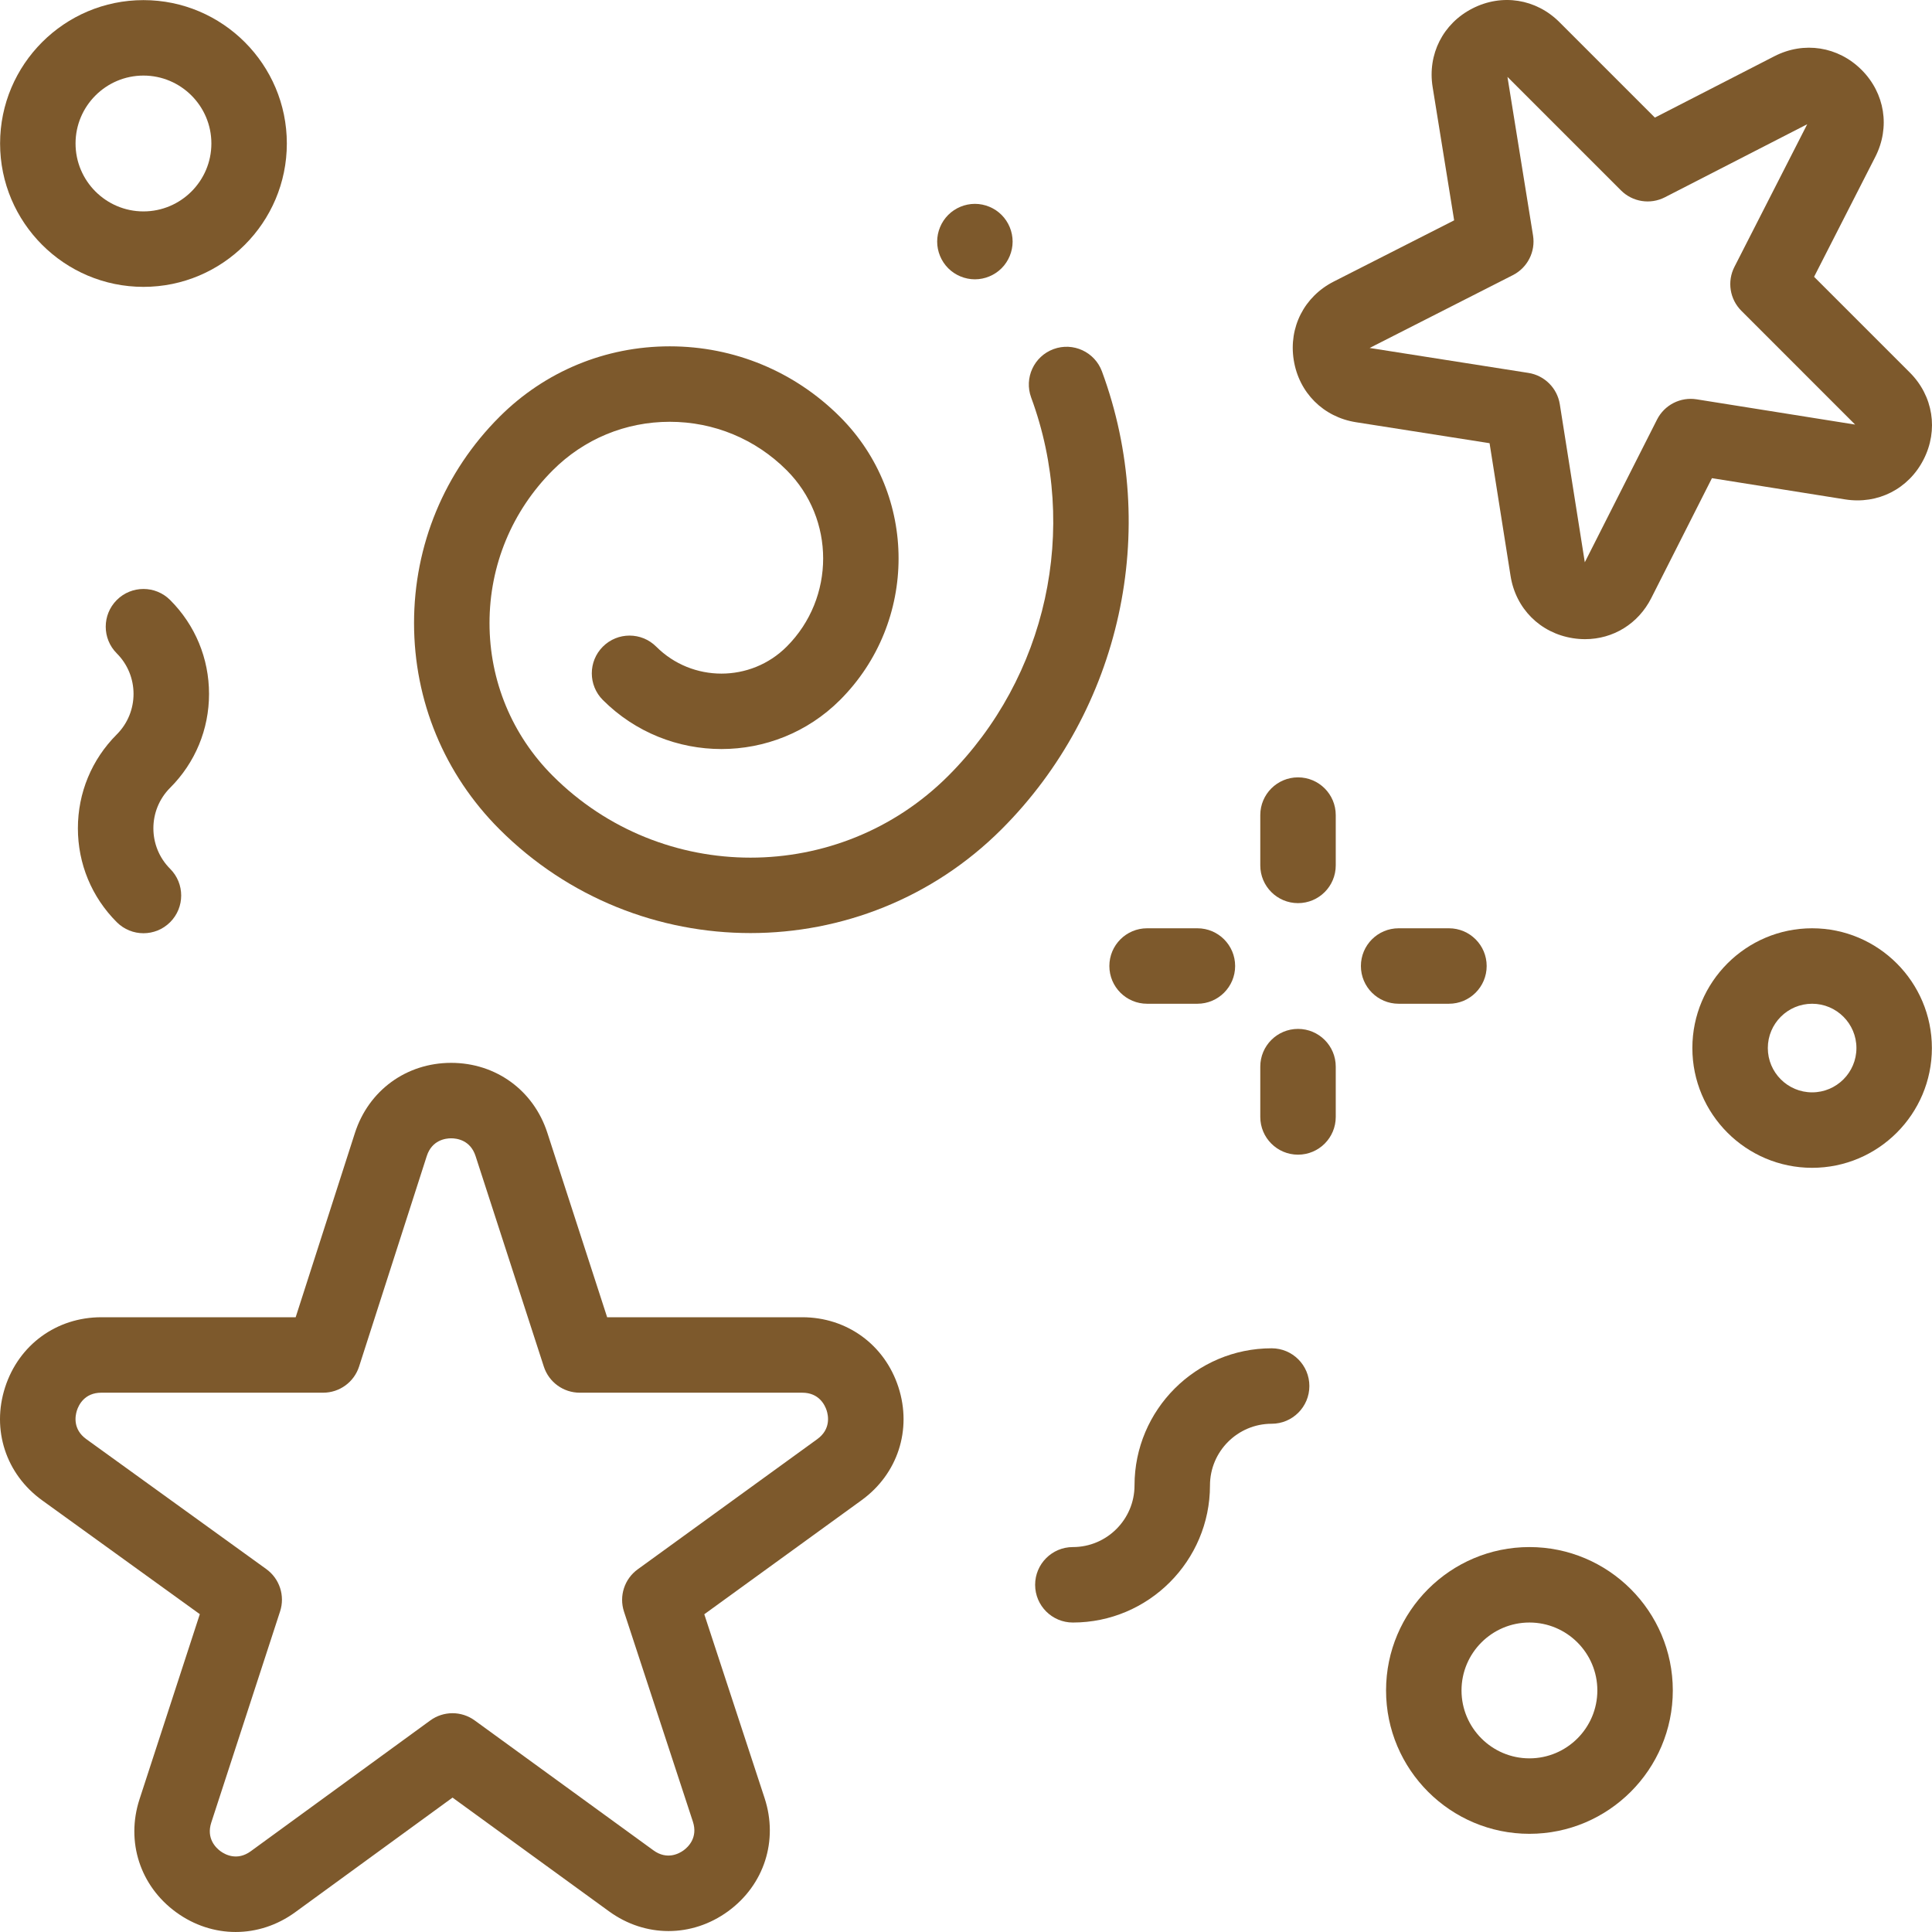
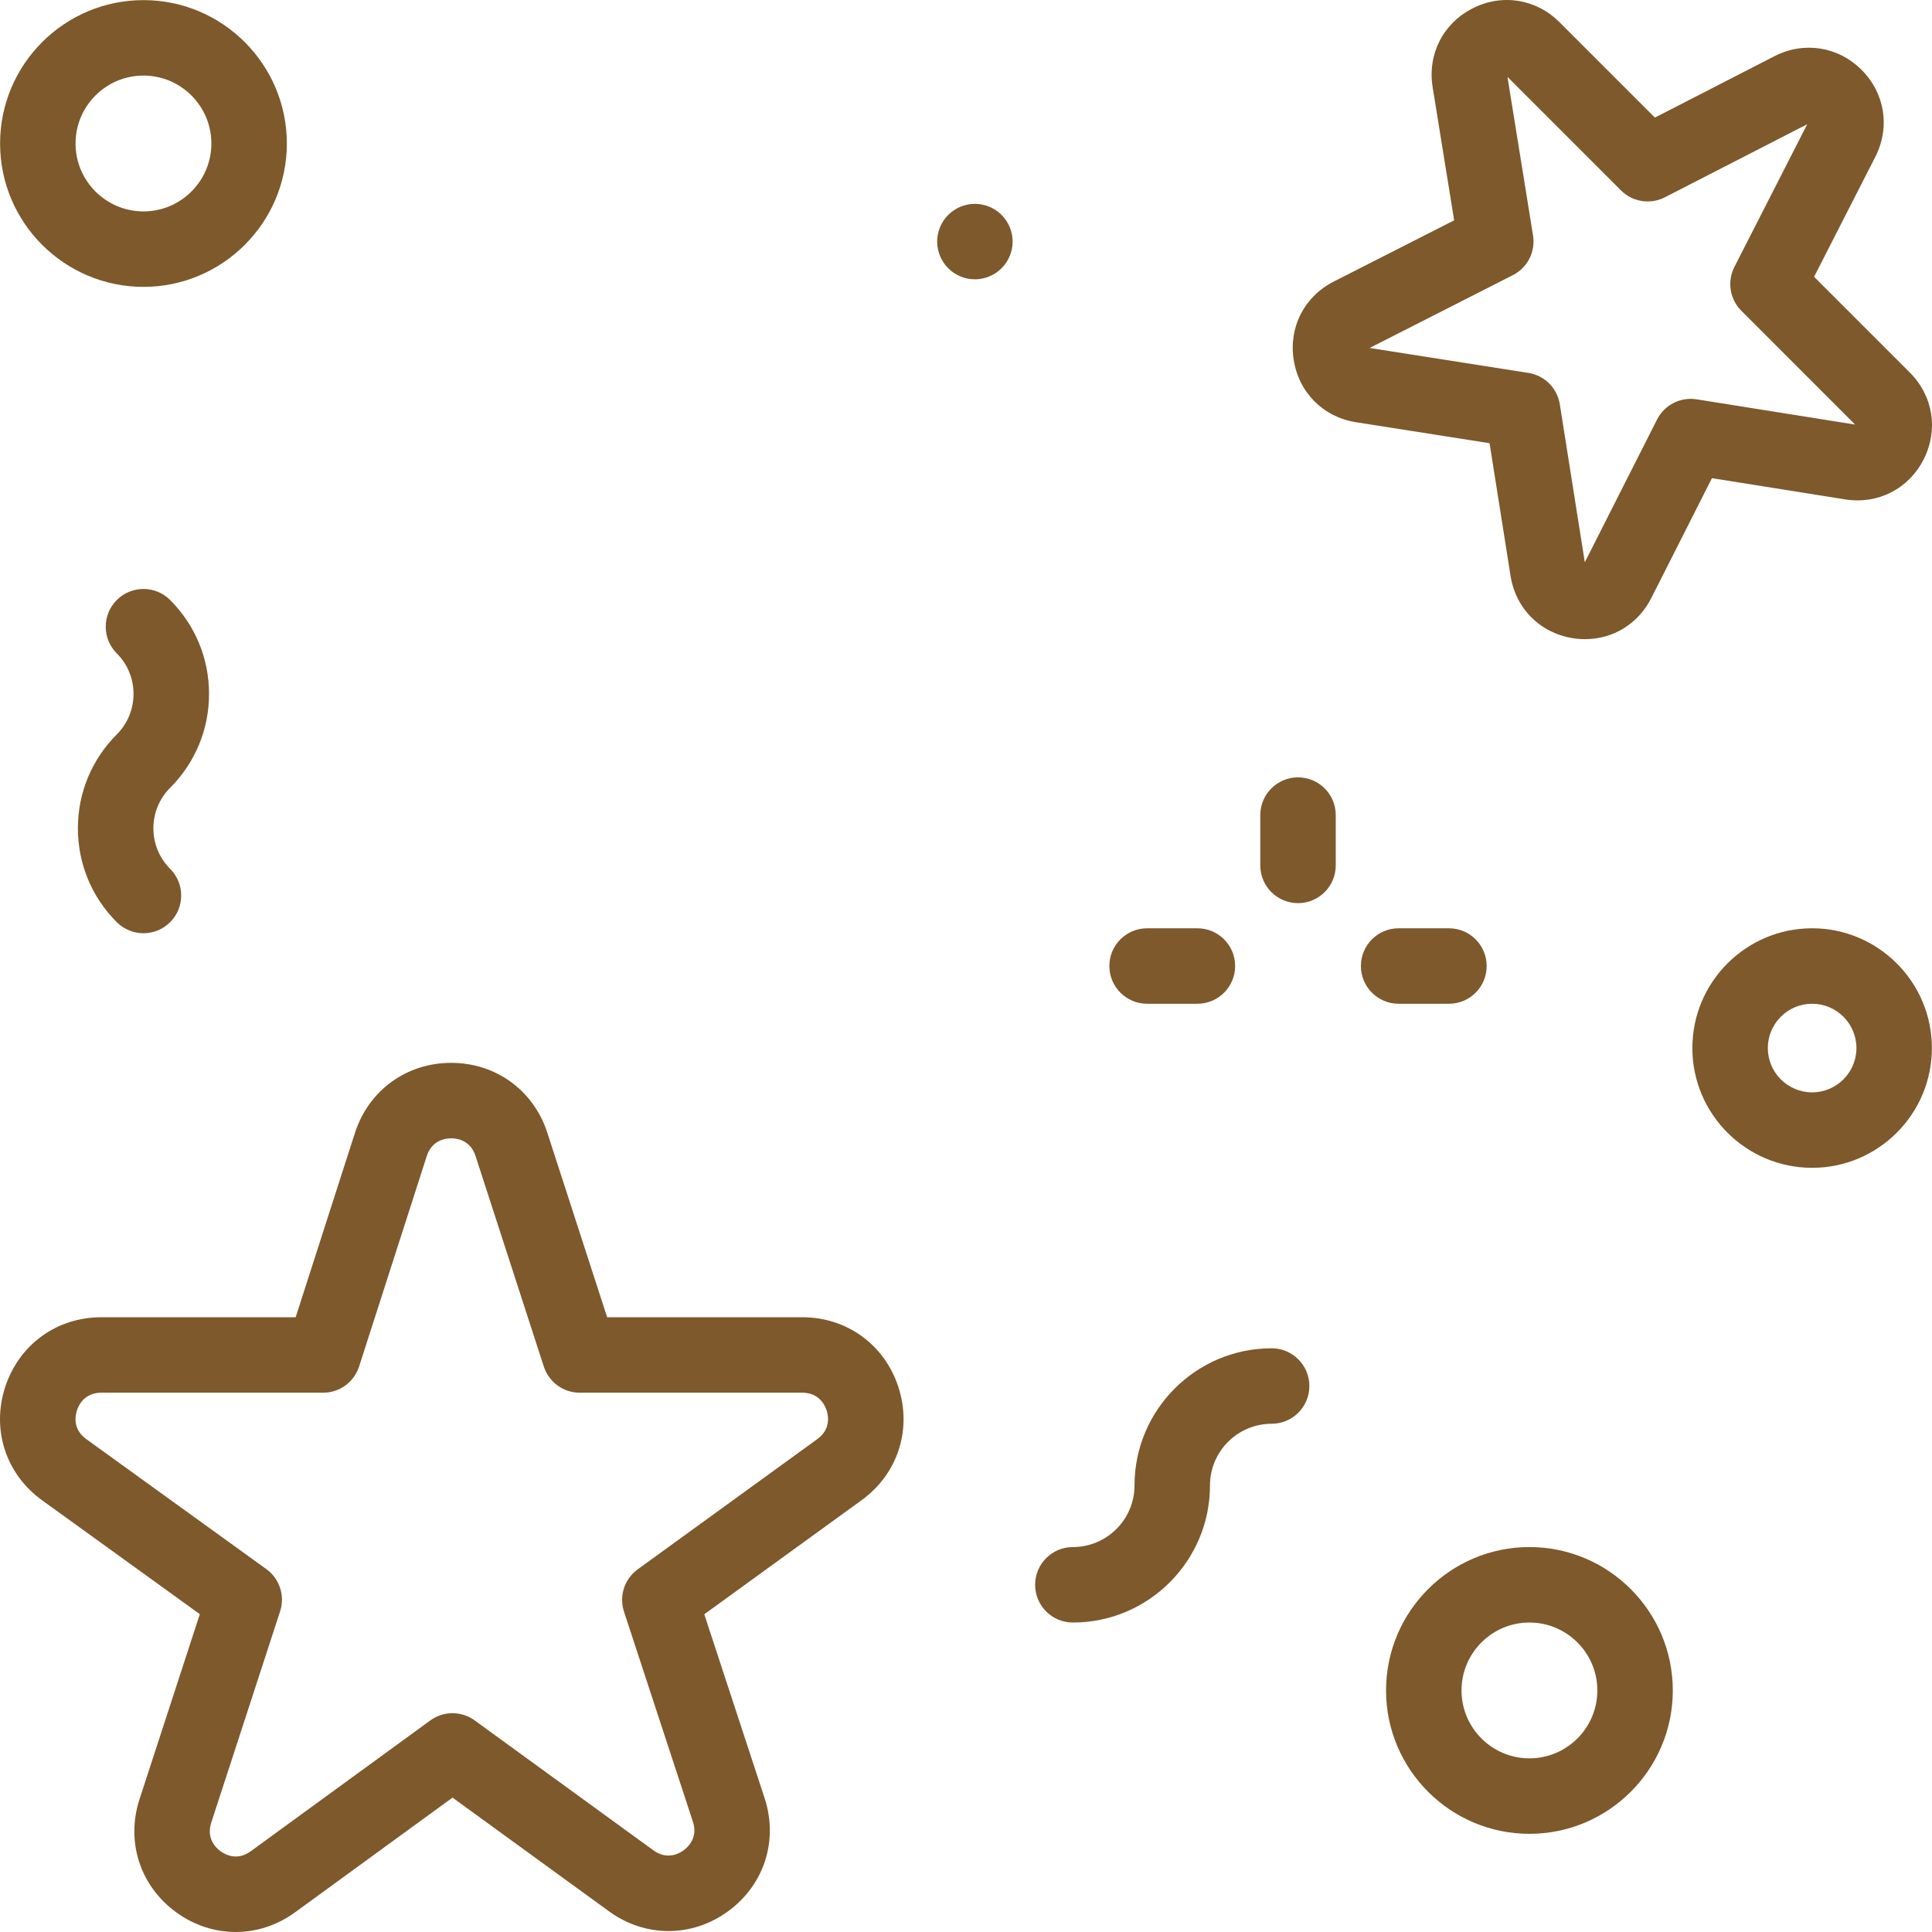
<svg xmlns="http://www.w3.org/2000/svg" id="Capa_1" enable-background="new 0 0 512.052 512.052" height="512px" viewBox="0 0 512.052 512.052" width="512px">
  <g id="XMLID_1101_">
    <g id="XMLID_400_">
      <path id="XMLID_437_" d="m212.624 349.119h-51.708l-15.851-48.89c-3.651-11.261-13.653-18.532-25.488-18.532-.012 0-.024 0-.036 0-11.85.015-21.85 7.314-25.477 18.594l-15.701 48.828h-51.51c-11.846 0-21.854 7.283-25.498 18.555-3.644 11.271.208 23.035 9.812 29.968l41.792 30.173-15.979 49.039c-3.669 11.258.152 23.028 9.732 29.985 4.785 3.475 10.266 5.211 15.747 5.211 5.494 0 10.987-1.746 15.778-5.236l41.7-30.382 41.489 30.154c9.583 6.965 21.96 6.957 31.535-.018 9.573-6.976 13.373-18.756 9.681-30.011l-15.982-48.717 41.694-30.231c9.58-6.946 13.41-18.707 9.76-29.962-3.651-11.255-13.657-18.528-25.49-18.528zm3.99 32.299-47.6 34.513c-3.519 2.551-4.986 7.083-3.632 11.213l18.256 55.649c1.392 4.241-1.253 6.736-2.455 7.611-1.201.875-4.387 2.629-7.999.005l-47.375-34.433c-3.509-2.55-8.261-2.548-11.768.006l-47.581 34.668c-3.607 2.627-6.793.88-7.996.006-1.202-.874-3.851-3.363-2.469-7.606l18.24-55.975c1.347-4.132-.13-8.662-3.654-11.206l-47.707-34.444c-3.619-2.613-2.946-6.186-2.489-7.601.458-1.415 2.004-4.707 6.468-4.707h58.8c4.344 0 8.19-2.804 9.52-6.939l17.932-55.767c1.367-4.251 4.975-4.714 6.463-4.716h.009c1.493 0 5.091.461 6.465 4.701l18.093 55.806c1.337 4.124 5.178 6.916 9.513 6.916h58.979c4.46 0 6.007 3.287 6.466 4.7.455 1.414 1.132 4.983-2.479 7.6z" fill="#7D592C" />
      <path id="XMLID_446_" d="m400.357 152.651c1.371 8.663 7.855 15.138 16.52 16.498 1.087.171 2.165.254 3.229.254 7.414 0 14.086-4.054 17.547-10.896l16.076-31.773 35.299 5.626c8.658 1.381 16.814-2.773 20.794-10.575 3.981-7.804 2.551-16.849-3.643-23.044l-25.379-25.378 16.229-31.8c3.987-7.814 2.552-16.867-3.659-23.062-6.212-6.196-15.266-7.609-23.072-3.604l-31.692 16.271-25.293-25.293c-6.201-6.2-15.252-7.628-23.061-3.635-7.808 3.993-11.949 12.167-10.552 20.825l5.704 35.332-31.915 16.227c-7.814 3.973-11.976 12.135-10.602 20.793 1.373 8.657 7.855 15.13 16.516 16.489l35.388 5.557zm.615-79.732c3.874-1.97 6.033-6.217 5.34-10.508l-6.78-42.033 30.085 30.085c3.072 3.071 7.774 3.81 11.639 1.825l37.728-19.363-19.302 37.822c-1.971 3.861-1.228 8.551 1.836 11.617l30.158 30.165-42.001-6.693c-4.295-.683-8.534 1.483-10.497 5.361l-19.145 37.826-6.624-41.872c-.678-4.285-4.04-7.644-8.326-8.316l-42.075-6.612z" fill="#7D592C" />
-       <path id="XMLID_447_" d="m292.063 98.449c-1.912-5.182-7.662-7.835-12.843-5.921-5.182 1.912-7.833 7.662-5.921 12.843 12.815 34.739 4.187 74.095-21.984 100.265-28.893 28.894-75.906 28.894-104.799 0-10.82-10.819-16.778-25.205-16.778-40.505s5.958-29.686 16.778-40.506c8.277-8.278 19.283-12.836 30.99-12.836 11.706 0 22.712 4.559 30.99 12.837 12.891 12.89 12.891 33.865.001 46.755-9.533 9.533-25.044 9.532-34.577 0-3.906-3.905-10.236-3.905-14.143 0-3.905 3.905-3.905 10.237 0 14.143 17.33 17.33 45.529 17.331 62.861 0 20.688-20.689 20.688-54.352 0-75.041-12.056-12.055-28.085-18.694-45.133-18.694-17.049 0-33.077 6.639-45.133 18.694-14.597 14.597-22.636 34.005-22.636 54.648s8.039 40.051 22.636 54.648c18.348 18.348 42.441 27.521 66.542 27.518 24.095-.002 48.198-9.175 66.542-27.518 31.672-31.67 42.115-79.295 26.607-121.33z" fill="#7D592C" />
      <path id="XMLID_451_" d="m405.356 410.03c-20.953 0-38 17.047-38 38s17.047 38 38 38 38-17.047 38-38-17.046-38-38-38zm0 56c-9.925 0-18-8.075-18-18s8.075-18 18-18 18 8.075 18 18-8.075 18-18 18z" fill="#7D592C" />
      <path id="XMLID_454_" d="m480.281 246.03c-17.503 0-31.742 14.239-31.742 31.742s14.239 31.743 31.742 31.743 31.742-14.24 31.742-31.743-14.239-31.742-31.742-31.742zm0 43.485c-6.475 0-11.742-5.268-11.742-11.743s5.268-11.742 11.742-11.742 11.742 5.268 11.742 11.742c0 6.475-5.267 11.743-11.742 11.743z" fill="#7D592C" />
      <path id="XMLID_1123_" d="m38.023 76.03c20.953 0 38-17.047 38-38s-17.047-38-38-38-38 17.047-38 38 17.047 38 38 38zm0-56c9.925 0 18 8.075 18 18s-8.075 18-18 18-18-8.075-18-18 8.076-18 18-18z" fill="#7D592C" />
      <path id="XMLID_1125_" d="m344.023 206.03c-5.522 0-10 4.477-10 10v13.334c0 5.523 4.478 10 10 10 5.523 0 10-4.477 10-10v-13.334c0-5.523-4.477-10-10-10z" fill="#7D592C" />
-       <path id="XMLID_1126_" d="m344.023 272.697c-5.522 0-10 4.477-10 10v13.333c0 5.523 4.478 10 10 10 5.523 0 10-4.477 10-10v-13.333c0-5.523-4.477-10-10-10z" fill="#7D592C" />
      <path id="XMLID_1128_" d="m384.023 266.03c5.523 0 10-4.477 10-10s-4.477-10-10-10h-13.333c-5.523 0-10 4.477-10 10s4.477 10 10 10z" fill="#7D592C" />
      <path id="XMLID_1129_" d="m294.023 256.03c0 5.523 4.478 10 10 10h13.333c5.522 0 10-4.477 10-10s-4.478-10-10-10h-13.333c-5.522 0-10 4.477-10 10z" fill="#7D592C" />
      <path id="XMLID_1130_" d="m55.401 183.909c0-9.399-3.66-18.235-10.307-24.882-3.906-3.905-10.236-3.905-14.143 0-3.905 3.905-3.905 10.237 0 14.143 5.922 5.922 5.922 15.557 0 21.479-6.646 6.646-10.307 15.482-10.307 24.882 0 9.399 3.66 18.235 10.307 24.882 1.953 1.953 4.512 2.929 7.071 2.929s5.118-.976 7.071-2.929c3.905-3.905 3.905-10.237 0-14.143-5.922-5.922-5.922-15.557 0-21.479 6.648-6.646 10.308-15.483 10.308-24.882z" fill="#7D592C" />
      <path id="XMLID_1132_" d="m337.031 357.348c-20.038 0-36.341 16.303-36.341 36.341 0 9.011-7.331 16.341-16.342 16.341-5.522 0-10 4.477-10 10s4.478 10 10 10c20.039 0 36.342-16.303 36.342-36.341 0-9.011 7.33-16.341 16.341-16.341 5.522 0 10-4.477 10-10s-4.477-10-10-10z" fill="#7D592C" />
      <path id="XMLID_1133_" d="m258.383 74.03c2.631 0 5.21-1.07 7.07-2.93s2.93-4.44 2.93-7.07-1.069-5.21-2.93-7.07c-1.86-1.86-4.43-2.93-7.07-2.93-2.63 0-5.21 1.07-7.069 2.93-1.86 1.86-2.931 4.44-2.931 7.07s1.07 5.21 2.931 7.07c1.859 1.86 4.439 2.93 7.069 2.93z" fill="#7D592C" />
    </g>
  </g>
</svg>